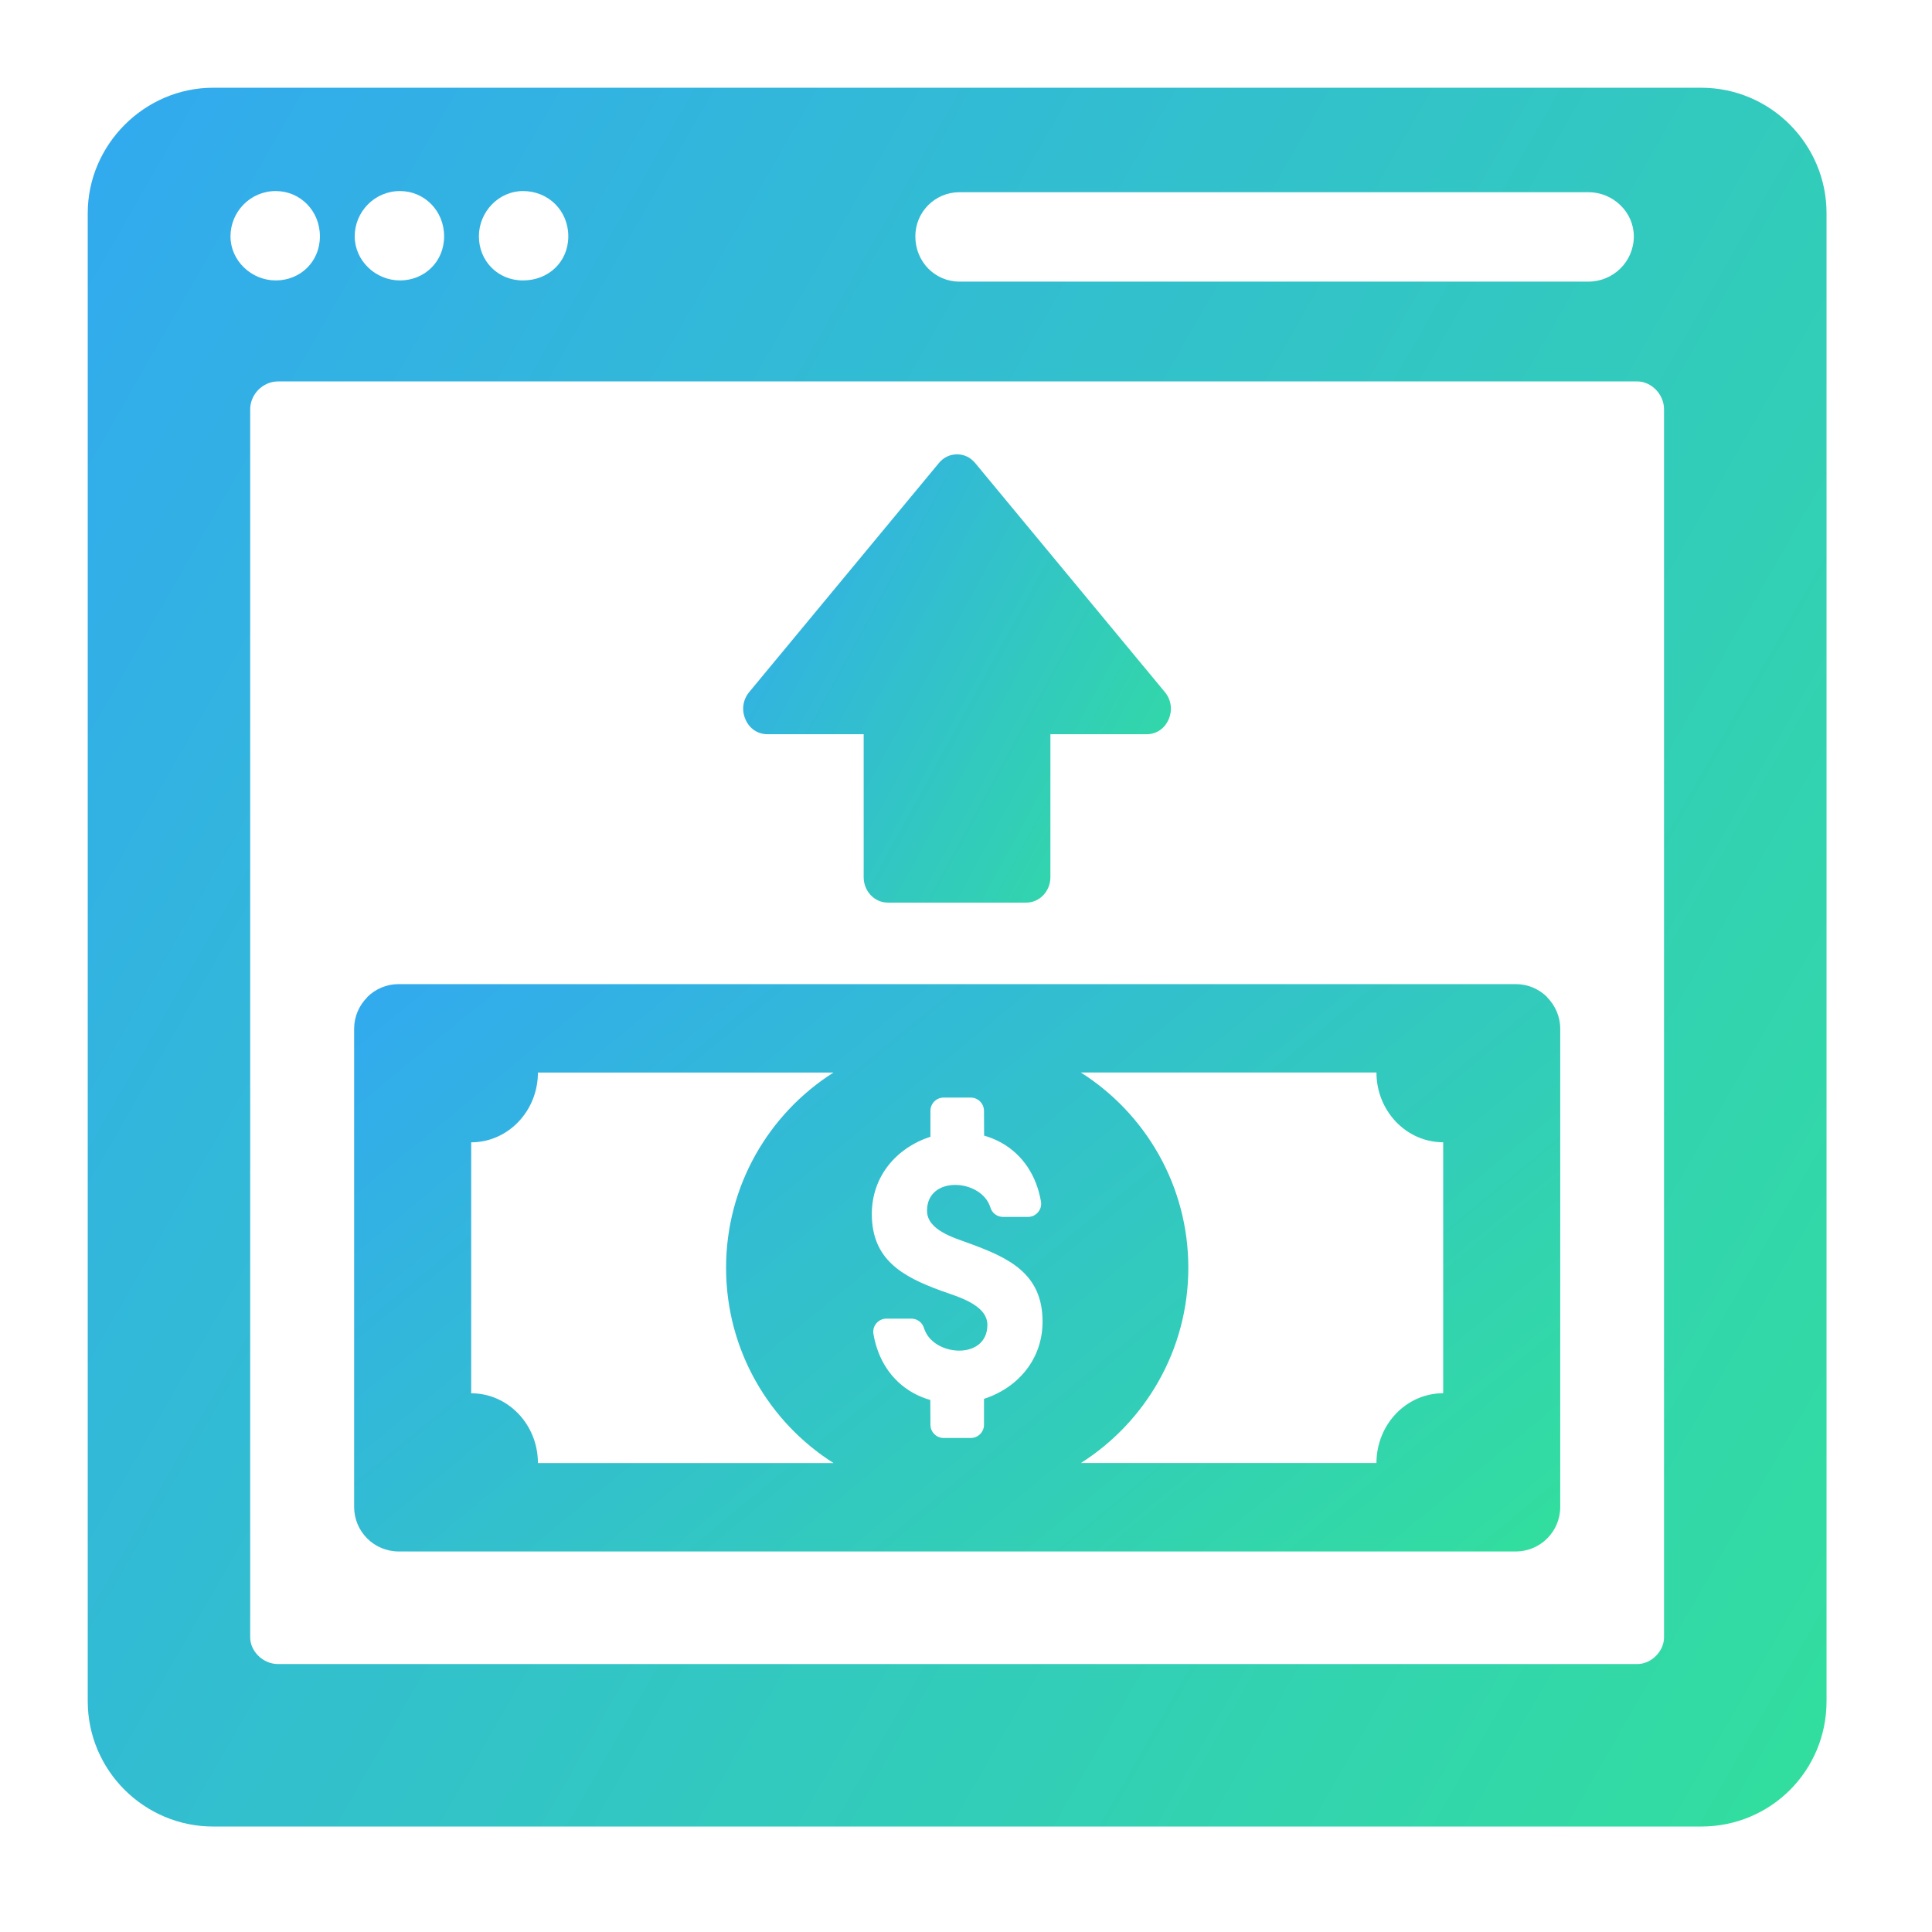
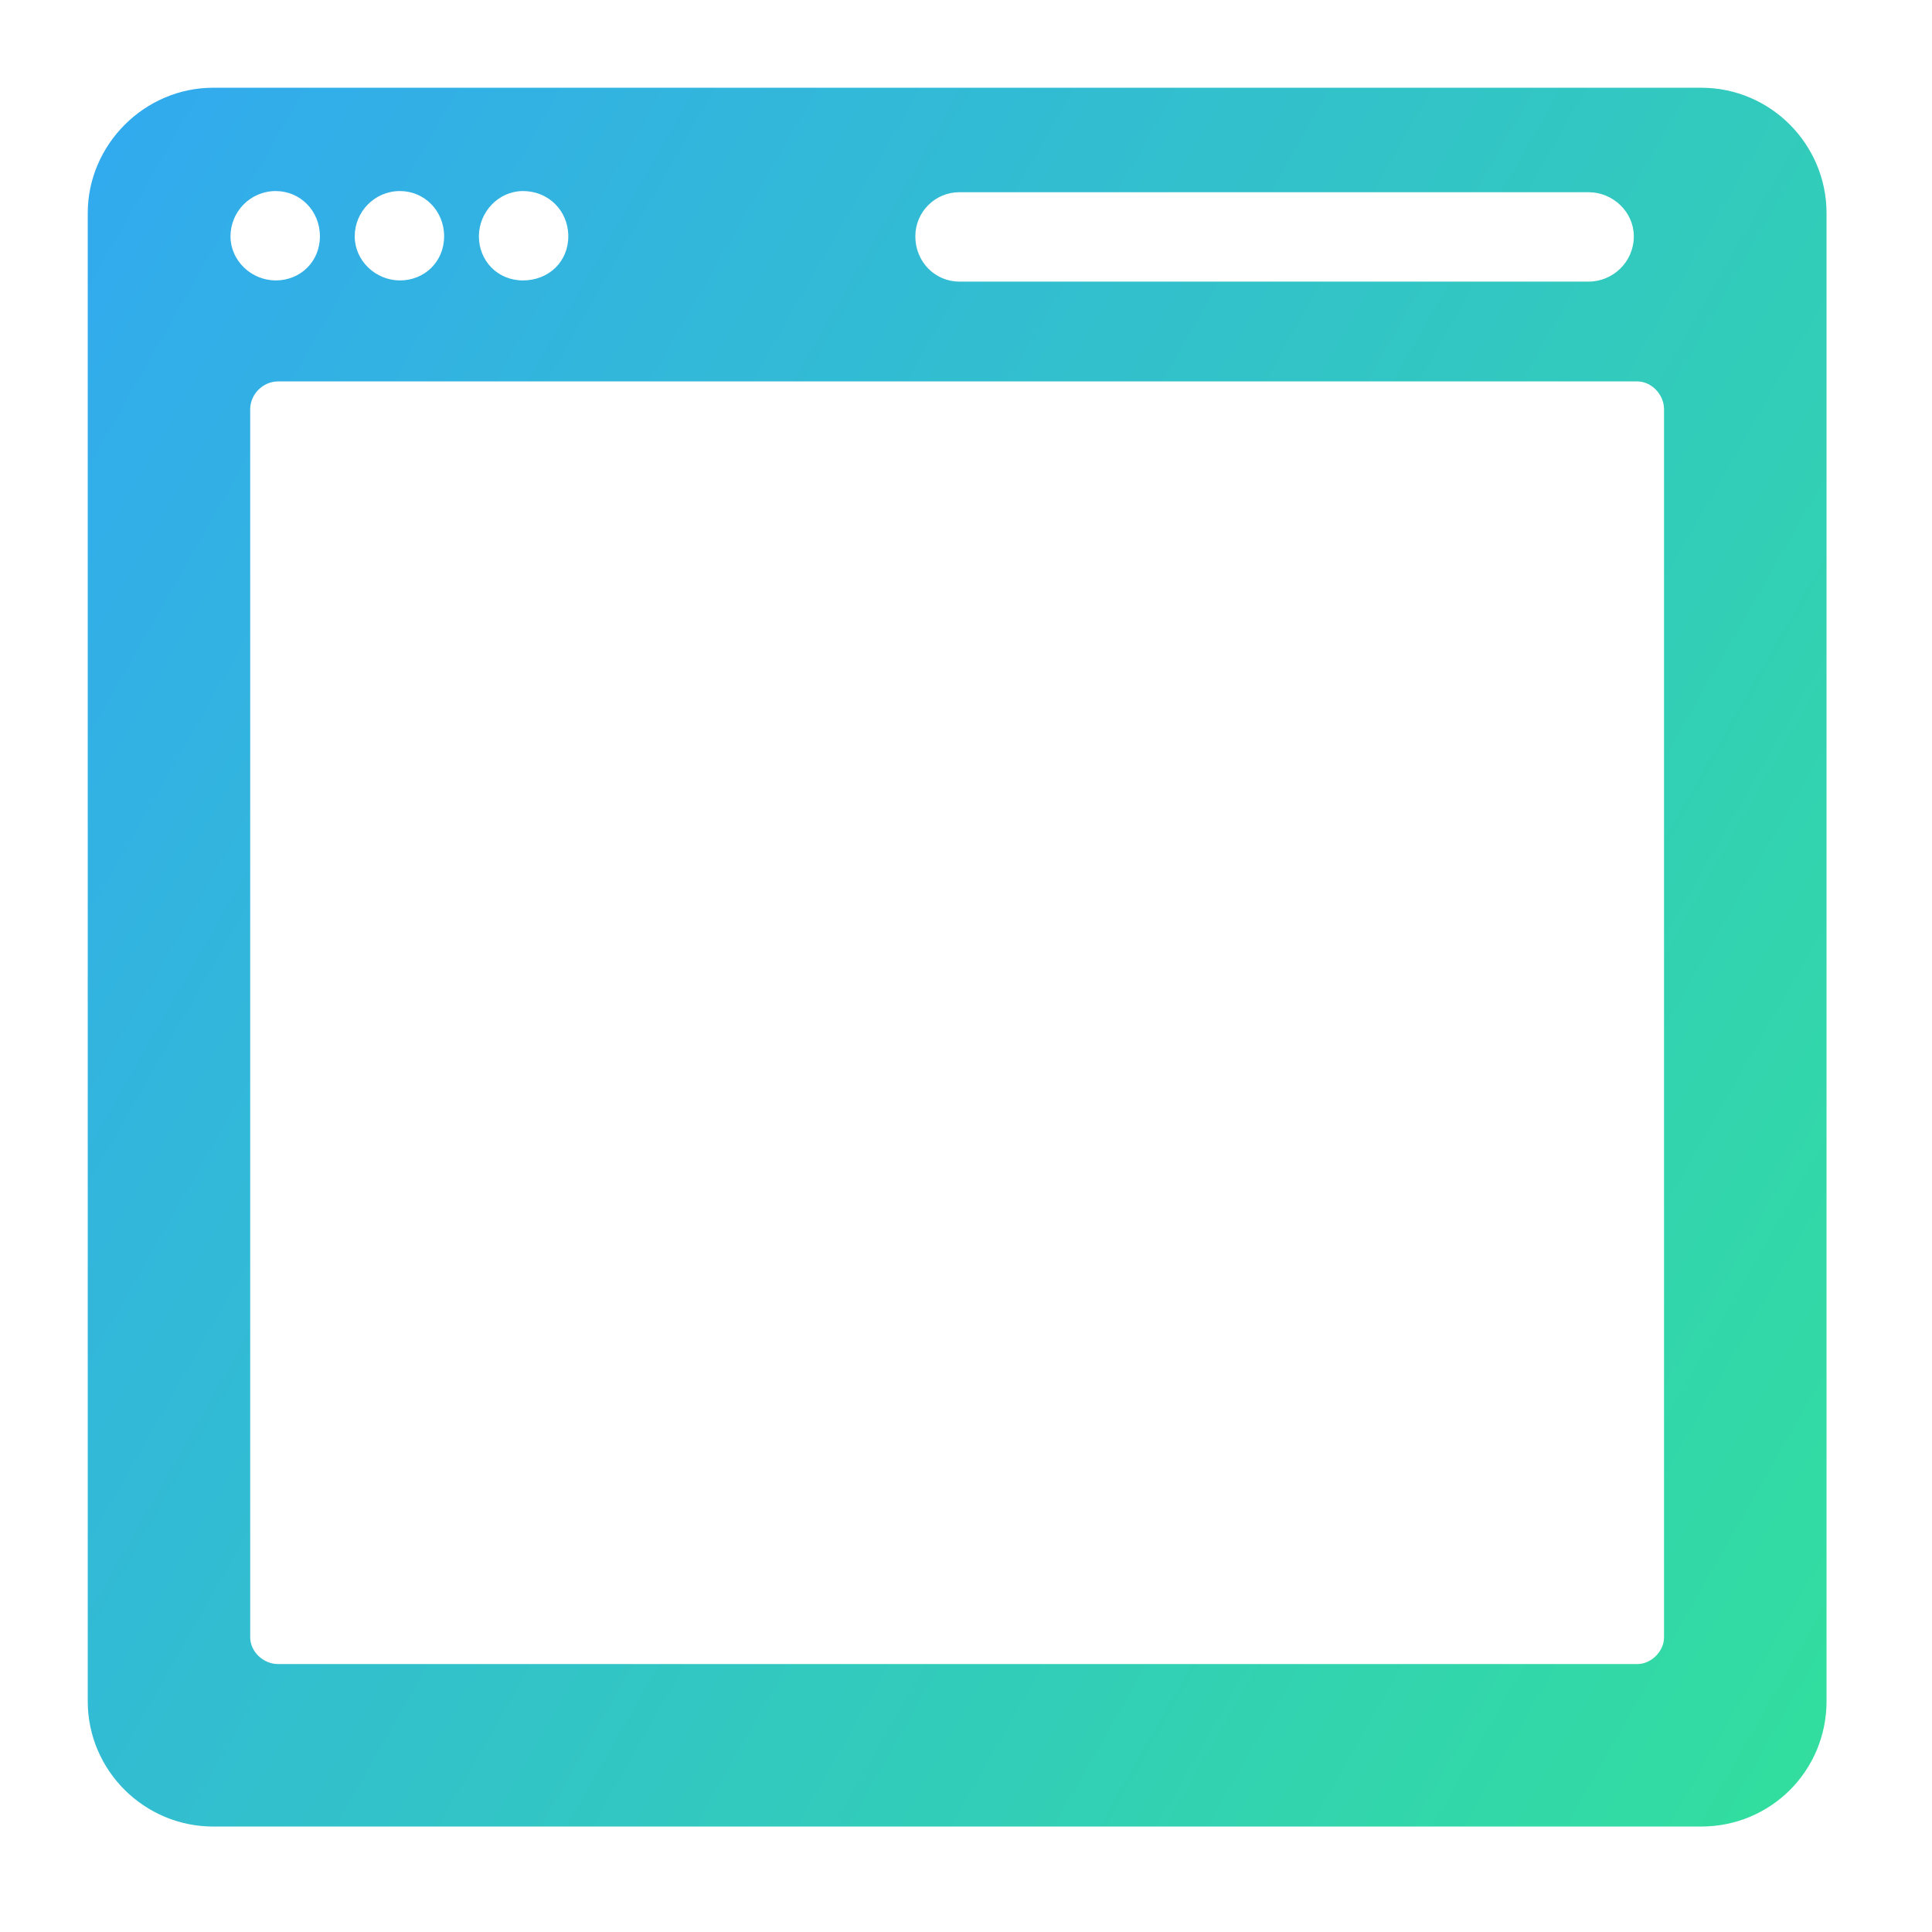
<svg xmlns="http://www.w3.org/2000/svg" width="80" height="80" viewBox="0 0 80 80" fill="none">
  <path fill-rule="evenodd" clip-rule="evenodd" d="M8.824 3.633H70.442C73.325 3.633 75.633 5.987 75.633 8.824V70.442C75.633 73.325 73.325 75.633 70.442 75.633H8.824C5.989 75.633 3.633 73.325 3.633 70.442V8.824C3.633 5.989 5.987 3.633 8.824 3.633ZM39.729 7.959H65.779C66.789 7.959 67.653 8.776 67.653 9.787C67.653 10.844 66.789 11.661 65.779 11.661H39.729C38.72 11.661 37.902 10.844 37.902 9.787C37.902 8.777 38.718 7.959 39.729 7.959ZM21.657 7.911C22.714 7.911 23.532 8.727 23.532 9.785C23.532 10.842 22.714 11.612 21.657 11.612C20.599 11.612 19.83 10.796 19.83 9.785C19.83 8.774 20.646 7.911 21.657 7.911ZM16.562 7.911C17.572 7.911 18.39 8.727 18.39 9.785C18.39 10.842 17.572 11.612 16.562 11.612C15.553 11.612 14.688 10.796 14.688 9.785C14.688 8.774 15.505 7.911 16.562 7.911ZM11.419 7.911C12.429 7.911 13.247 8.727 13.247 9.785C13.247 10.842 12.43 11.612 11.419 11.612C10.409 11.612 9.544 10.796 9.544 9.785C9.544 8.774 10.36 7.911 11.419 7.911ZM67.798 15.794H11.514C10.889 15.794 10.36 16.323 10.36 16.948V67.8C10.36 68.377 10.889 68.905 11.514 68.905H67.798C68.375 68.905 68.904 68.377 68.904 67.8V16.948C68.904 16.323 68.375 15.794 67.798 15.794Z" fill="url(#paint0_linear_16679_71641)" />
-   <path fill-rule="evenodd" clip-rule="evenodd" d="M62.761 40.75H16.511C16 40.75 15.538 40.956 15.207 41.287V41.295C14.871 41.631 14.664 42.092 14.664 42.598V62.397C14.664 62.908 14.87 63.369 15.201 63.7L15.207 63.706C15.538 64.037 16 64.243 16.511 64.243H62.761C63.272 64.243 63.733 64.037 64.063 63.706L64.069 63.7C64.4 63.369 64.606 62.908 64.606 62.397V42.598C64.606 42.092 64.397 41.631 64.063 41.295V41.287C63.732 40.956 63.27 40.75 62.761 40.75ZM38.527 47.069V45.996C38.527 45.694 38.773 45.449 39.073 45.449H40.198C40.499 45.449 40.743 45.694 40.745 45.996L40.75 47.023C40.995 47.093 41.233 47.19 41.457 47.314C42.381 47.828 42.927 48.721 43.104 49.75C43.131 49.912 43.09 50.07 42.983 50.195C42.877 50.321 42.73 50.39 42.566 50.39H41.534C41.291 50.39 41.081 50.234 41.01 50.001C40.65 48.81 38.386 48.652 38.386 50.133C38.386 50.939 39.507 51.254 40.115 51.478C41.762 52.079 43.17 52.723 43.17 54.726C43.17 56.267 42.173 57.458 40.745 57.924V58.998C40.745 59.3 40.499 59.544 40.198 59.544H39.073C38.773 59.544 38.529 59.298 38.527 58.998L38.522 57.971C38.276 57.9 38.038 57.803 37.815 57.68C36.891 57.165 36.344 56.272 36.168 55.242C36.14 55.081 36.182 54.923 36.288 54.796C36.394 54.671 36.542 54.602 36.706 54.602H37.738C37.98 54.602 38.189 54.758 38.26 54.991C38.62 56.182 40.885 56.339 40.885 54.861C40.885 54.006 39.591 53.676 38.956 53.443C37.37 52.86 36.1 52.162 36.1 50.269C36.1 48.728 37.097 47.537 38.525 47.071L38.527 47.069ZM44.756 44.41C47.431 46.107 49.206 49.094 49.206 52.495C49.206 55.896 47.431 58.883 44.756 60.581H56.996C56.996 58.985 58.232 57.691 59.759 57.691V47.299C58.234 47.299 56.996 46.005 56.996 44.41H44.756ZM34.514 60.582C31.84 58.885 30.065 55.899 30.065 52.497C30.065 49.094 31.84 46.108 34.514 44.411H22.274C22.274 46.007 21.036 47.301 19.511 47.301V57.693C21.036 57.693 22.274 58.986 22.274 60.582H34.514Z" fill="url(#paint1_linear_16679_71641)" />
-   <path fill-rule="evenodd" clip-rule="evenodd" d="M40.38 19.174L48.234 28.657C48.498 28.975 48.557 29.401 48.392 29.785C48.226 30.169 47.884 30.402 47.484 30.402H43.495V36.323C43.495 36.903 43.046 37.375 42.497 37.375H36.761C36.211 37.375 35.763 36.903 35.763 36.323V30.402H31.774C31.374 30.402 31.031 30.169 30.866 29.785C30.7 29.399 30.76 28.975 31.023 28.657L38.877 19.174C39.074 18.938 39.331 18.814 39.628 18.814C39.925 18.814 40.182 18.937 40.379 19.174H40.38Z" fill="url(#paint2_linear_16679_71641)" />
  <defs>
    <linearGradient id="paint0_linear_16679_71641" x1="-3.512" y1="-18.243" x2="97.248" y2="39.404" gradientUnits="userSpaceOnUse">
      <stop stop-color="#32A0FE" />
      <stop offset="1" stop-color="#32DF9D" />
    </linearGradient>
    <linearGradient id="paint1_linear_16679_71641" x1="9.708" y1="33.612" x2="47.127" y2="79.121" gradientUnits="userSpaceOnUse">
      <stop stop-color="#32A0FE" />
      <stop offset="1" stop-color="#32DF9D" />
    </linearGradient>
    <linearGradient id="paint2_linear_16679_71641" x1="29.016" y1="13.175" x2="54.361" y2="27.011" gradientUnits="userSpaceOnUse">
      <stop stop-color="#32A0FE" />
      <stop offset="1" stop-color="#32DF9D" />
    </linearGradient>
  </defs>
</svg>